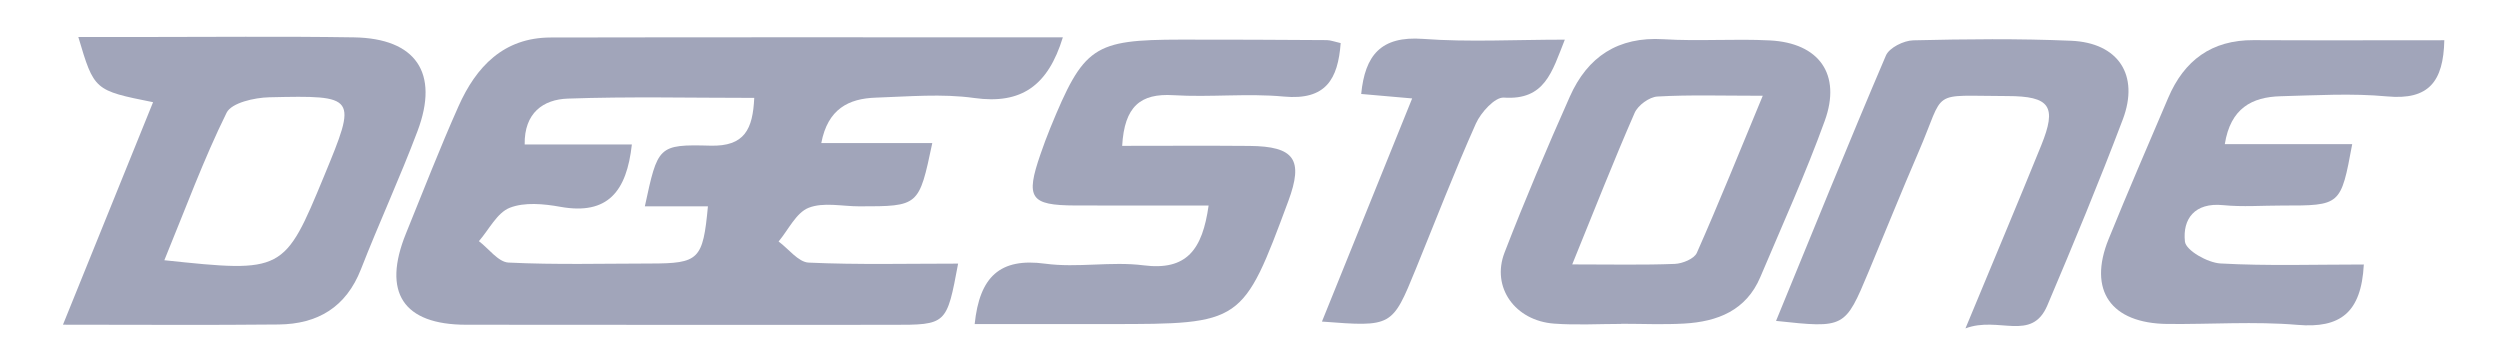
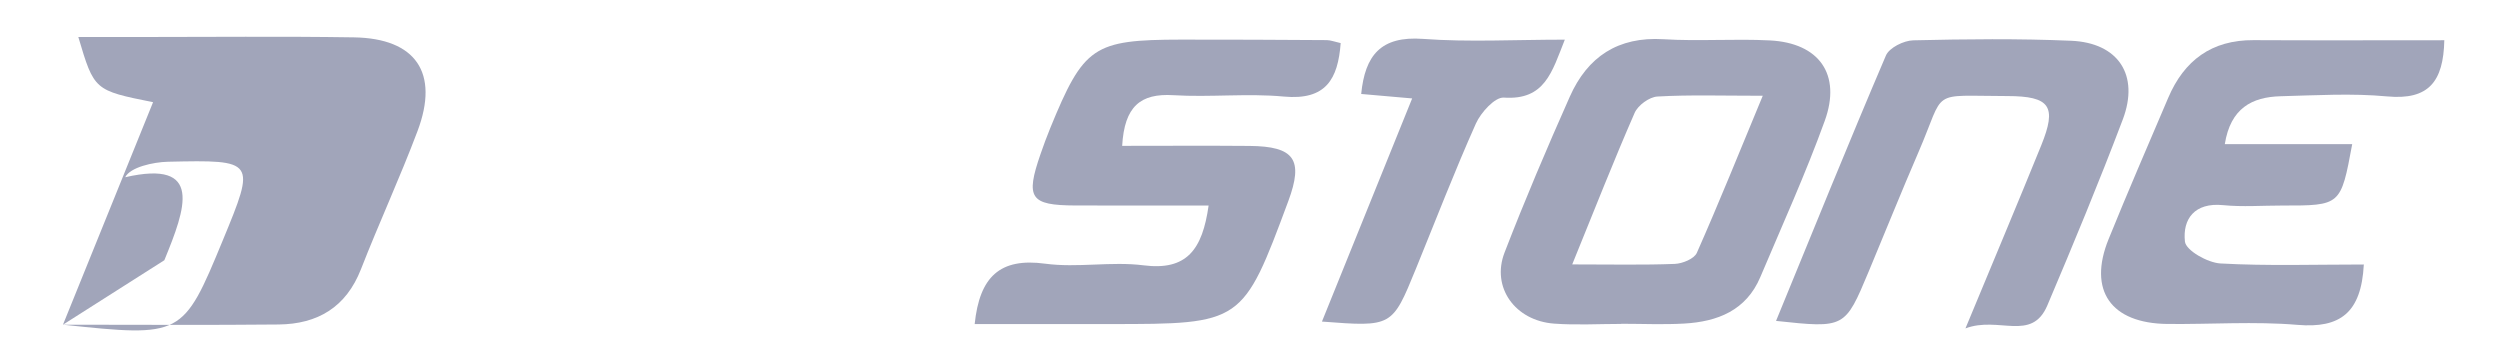
<svg xmlns="http://www.w3.org/2000/svg" version="1.0" id="Nitto" x="0px" y="0px" viewBox="0 0 837.56 119" xml:space="preserve">
  <g>
-     <path fill="#A1A5BA" d="M356.078,12.514c-4.945,16.123-13.82,22.541-29.684,20.318c-10.796-1.513-21.993-0.482-32.995-0.119 c-9.038,0.298-16.071,3.748-18.247,15.213c12.813,0,24.872,0,37.184,0c-4.462,21.201-4.462,21.198-24.464,21.203 c-5.727,0.001-12.056-1.477-16.997,0.502c-4.177,1.673-6.746,7.363-10.026,11.276c3.354,2.47,6.618,6.918,10.076,7.074 c16.596,0.748,33.245,0.336,50.066,0.336c-3.829,20.505-3.829,20.508-22.118,20.508c-47.581-0.001-95.161,0.044-142.742-0.029 c-21.101-0.032-28.149-10.845-20.108-30.611c5.792-14.238,11.343-28.587,17.602-42.618c5.896-13.216,15.091-22.971,30.851-23.004 C241.281,12.44,298.086,12.514,356.078,12.514z M211.687,48.403c-1.719,15.651-8.003,23.75-23.953,20.884 c-5.546-0.997-12.015-1.628-16.972,0.333c-4.246,1.679-6.935,7.299-10.312,11.175c3.297,2.504,6.498,7.006,9.908,7.171 c15.822,0.765,31.703,0.338,47.563,0.318c16.279-0.021,17.573-1.268,19.252-19.157c-7.032,0-13.997,0-21.131,0 c4.353-20.176,4.37-20.799,21.961-20.327c11.496,0.309,14.204-5.54,14.689-16.007c-21.226,0-41.876-0.484-62.483,0.24 c-8.172,0.287-14.605,4.757-14.428,15.37C187.883,48.403,199.289,48.403,211.687,48.403z" />
-     <path fill="#A1A5BA" d="M21.095,108.781c10.459-25.827,20.279-50.077,30.188-74.544C31.552,30.28,31.552,30.28,26.24,12.401 c6.901,0,13.29-0.002,19.68,0c24.219,0.009,48.443-0.268,72.656,0.116c20.775,0.33,28.647,11.899,21.314,31.37 c-5.875,15.6-12.892,30.766-18.957,46.299c-4.986,12.771-14.551,18.386-27.567,18.525C70.045,108.96,46.72,108.781,21.095,108.781z M55.058,87.184c39.901,4.224,40.192,4.063,53.53-28.225c11.072-26.802,11.066-27.035-18.379-26.366 c-4.96,0.113-12.648,1.843-14.296,5.184C68.215,53.375,62.193,69.801,55.058,87.184z" />
+     <path fill="#A1A5BA" d="M21.095,108.781c10.459-25.827,20.279-50.077,30.188-74.544C31.552,30.28,31.552,30.28,26.24,12.401 c6.901,0,13.29-0.002,19.68,0c24.219,0.009,48.443-0.268,72.656,0.116c20.775,0.33,28.647,11.899,21.314,31.37 c-5.875,15.6-12.892,30.766-18.957,46.299c-4.986,12.771-14.551,18.386-27.567,18.525C70.045,108.96,46.72,108.781,21.095,108.781z c39.901,4.224,40.192,4.063,53.53-28.225c11.072-26.802,11.066-27.035-18.379-26.366 c-4.96,0.113-12.648,1.843-14.296,5.184C68.215,53.375,62.193,69.801,55.058,87.184z" />
    <path fill="#A1A5BA" d="M326.538,108.568c1.646-15.898,8.495-22.269,23.606-20.229c10.815,1.46,22.128-0.828,32.965,0.551 c14.535,1.849,19.722-5.283,21.805-20.04c-15.272,0-29.967,0.039-44.662-0.011c-15.129-0.052-16.754-2.475-11.656-17.207 c1.004-2.901,2.061-5.789,3.224-8.63c11.258-27.496,14.441-29.684,43.776-29.732c16.297-0.027,32.594,0.065,48.891,0.168 c1.273,0.008,2.543,0.527,4.671,0.998c-0.911,12.066-4.911,19.237-19.086,17.911c-12.229-1.144-24.682,0.302-36.97-0.456 c-10.993-0.678-16.399,3.71-17.147,16.97c14.263,0,28.449-0.097,42.632,0.026c15.126,0.132,18.191,4.588,13.019,18.508 c-15.257,41.063-15.415,41.171-59.811,41.171C356.836,108.568,341.877,108.568,326.538,108.568z" />
    <path fill="#A1A5BA" d="M543.136,108.52c-7.489,0-15.01,0.446-22.459-0.098c-13.08-0.955-21.121-12.152-16.62-23.8 c6.804-17.609,14.202-35.005,21.875-52.257c5.931-13.334,16.113-20.159,31.382-19.221c11.851,0.728,23.801-0.214,35.664,0.398 c16.487,0.85,23.994,11.364,18.363,26.927c-6.418,17.738-14.24,34.972-21.596,52.364c-4.729,11.182-14.326,14.925-25.469,15.564 c-7.025,0.403-14.092,0.075-21.14,0.075C543.136,108.488,543.136,108.504,543.136,108.52z M526.731,88.584 c13.311,0,23.854,0.241,34.372-0.172c2.577-0.101,6.497-1.711,7.377-3.699c7.387-16.693,14.21-33.635,22.086-52.631 c-13.522,0-24.441-0.364-35.303,0.257c-2.701,0.154-6.506,2.931-7.613,5.461C540.657,53.784,534.28,70.038,526.731,88.584z" />
    <path fill="#A1A5BA" d="M791.937,88.613c-0.852,16.237-7.964,21.43-22.214,20.224c-14.441-1.222-29.067-0.145-43.609-0.303 c-18.937-0.205-26.647-11.233-19.692-28.395c6.433-15.874,13.262-31.589,19.974-47.349c5.358-12.58,14.569-19.415,28.604-19.34 c21.07,0.112,42.142,0.029,63.904,0.029c-0.298,13.841-5.209,20.119-19.145,18.821c-11.794-1.099-23.783-0.369-35.675-0.058 c-9.648,0.252-16.817,4.034-18.722,16.053c14.683,0,28.576,0,42.682,0c-3.812,20.586-3.812,20.585-23.46,20.566 c-6.611-0.006-13.274,0.515-19.82-0.134c-9.486-0.94-13.595,4.611-12.758,12.214c0.326,2.957,7.603,7.084,11.9,7.324 C759.691,89.143,775.553,88.613,791.937,88.613z" />
    <path fill="#A1A5BA" d="M658.474,110.022c9.316-22.459,17.48-41.832,25.385-61.311c5.296-13.052,3.067-16.513-11.403-16.529 c-26.413-0.03-20.453-2.643-29.684,18.704c-5.753,13.304-11.142,26.764-16.739,40.136c-7.938,18.963-7.955,18.955-31.016,16.49 c12.266-29.883,24.251-59.523,36.814-88.917c1.111-2.599,5.965-5.007,9.138-5.083c17.62-0.418,35.279-0.606,52.882,0.141 c15.857,0.672,22.966,11.503,17.332,26.38c-7.933,20.95-16.519,41.662-25.273,62.286 C680.665,114.673,669.632,105.8,658.474,110.022z" />
    <path fill="#A1A5BA" d="M473.106,32.976c-7.043-0.616-11.774-1.03-17.073-1.493c1.274-12.9,6.536-19.502,20.726-18.453 c15.269,1.128,30.686,0.255,47.493,0.255c-4.32,10.851-6.665,20.349-20.436,19.412c-2.988-0.203-7.7,4.994-9.362,8.712 c-7.165,16.034-13.485,32.446-20.125,48.715c-7.922,19.411-7.928,19.409-31.445,17.611 C452.834,83.123,462.571,59.035,473.106,32.976z" />
  </g>
</svg>